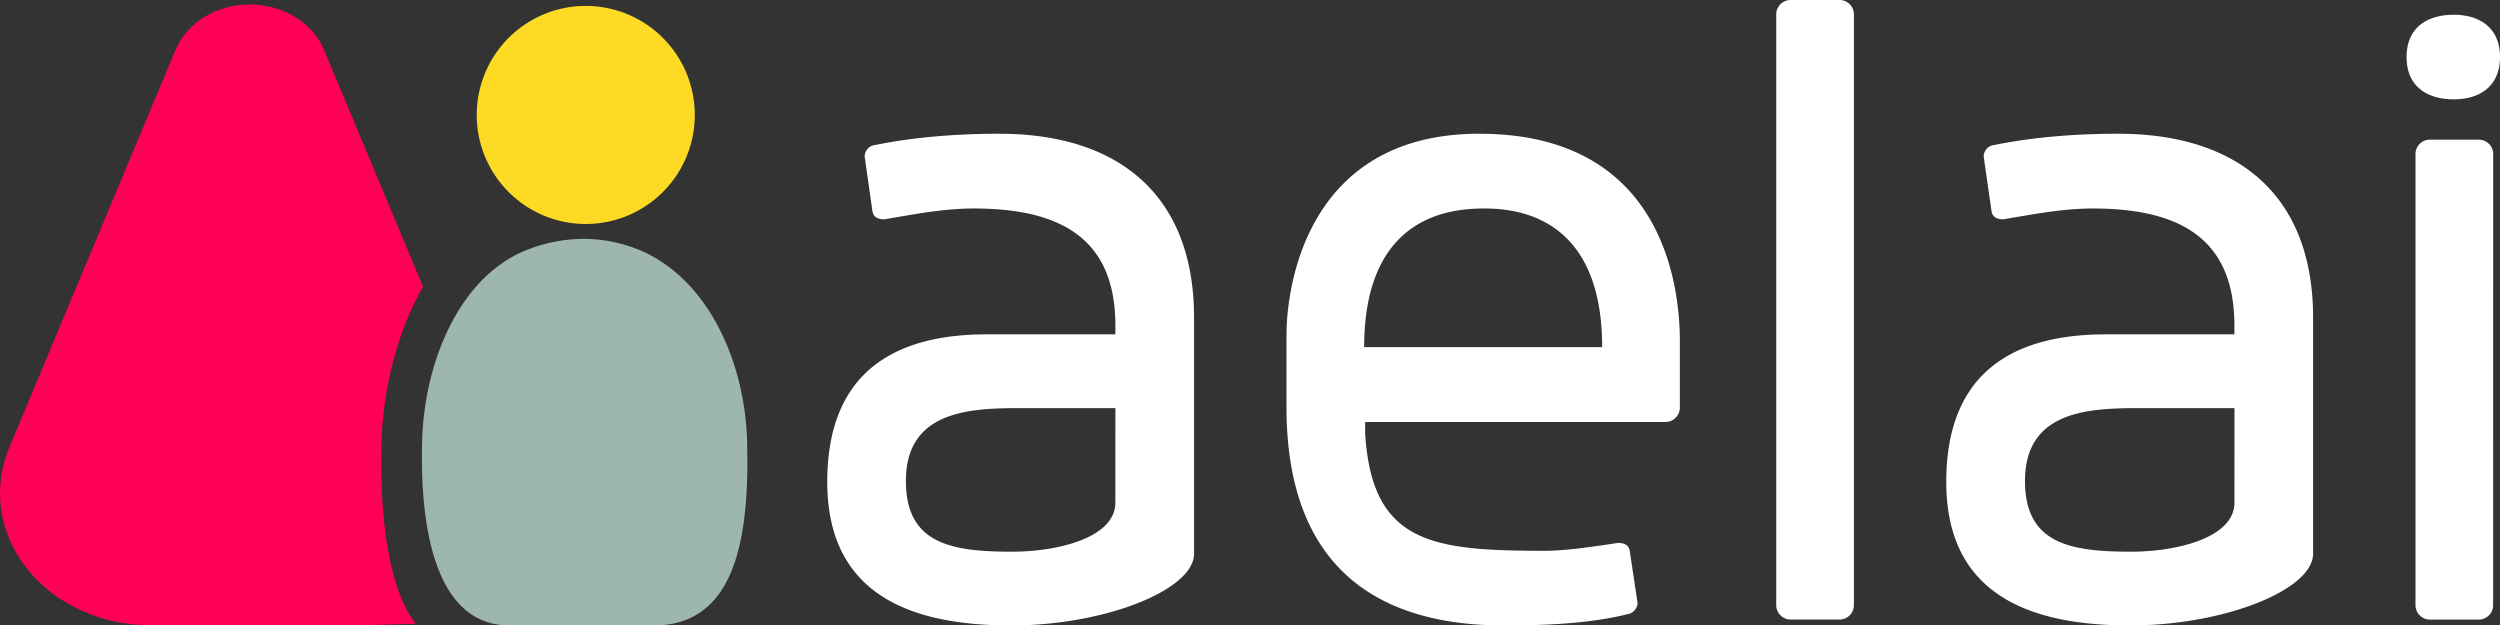
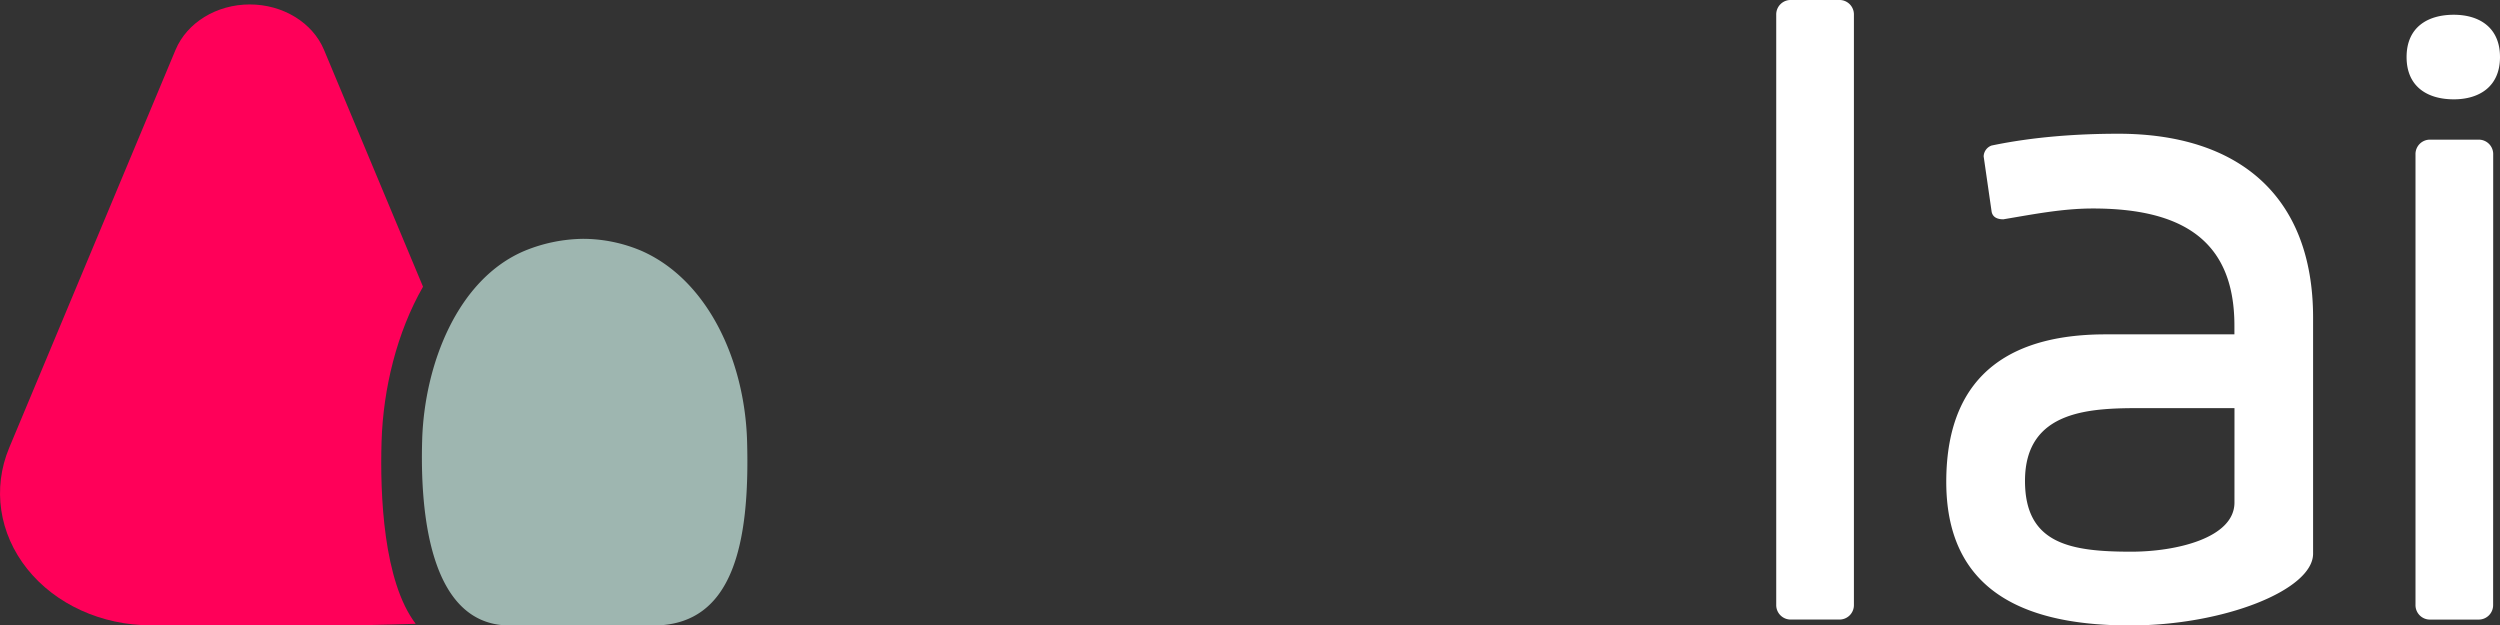
<svg xmlns="http://www.w3.org/2000/svg" id="Ebene_1" data-name="Ebene 1" viewBox="0 0 1433.05 358.52">
  <rect x="0" y="0" width="1433.05" height="358.52" fill="#333333" stroke="none" />
  <defs>
    <style>.cls-1{fill:#ff0059;}.cls-2{fill:#9eb6b0;}.cls-3{fill:#fdda23;}.cls-4{fill:#fff;}</style>
  </defs>
  <title>Logo_Aelai_rgb_weiss_quer</title>
  <path class="cls-1" d="M261.43,175.93,204.67,40.16C198.13,24.51,181.13,14.1,162.1,14.1s-36,10.41-42.56,26.06L24.21,268.21c-9.71,23.25-5.86,49.18,10.33,69.47S77.2,370,105.47,370H218.75c11.64,0,38.47-.87,38.47-.87-18.48-24.27-20.51-73.81-19.57-104.52.92-30.08,8.7-62.46,23.78-88.72" transform="translate(-18.93 -11.55)" />
  <path class="cls-2" d="M319.67,155.32a90.77,90.77,0,0,1,33.38-6.87,86.21,86.21,0,0,1,32.63,6.49c.21.13.43.13.64.26,38.15,16.6,59.52,62.78,60.85,109.22,1.7,59.59-8.51,104.28-51.73,105.65H310.51c-45.33-.52-50.85-64.79-49.58-106.5,1.32-43.06,20.16-92,58.74-108.25" transform="translate(-18.93 -11.55)" />
-   <path class="cls-3" d="M354.69,139.94a62.5,62.5,0,1,0-62.49-62.5,62.5,62.5,0,0,0,62.49,62.5" transform="translate(-18.93 -11.55)" />
-   <path class="cls-4" d="M519.05,132.75l-4.5-31.57a6.84,6.84,0,0,1,4.5-6.2c24.25-5.07,49.61-6.77,72.72-6.77,68.21,0,111.62,35,111.62,105.42V328.92c0,20.86-51.3,41.15-104.85,41.15-54.68,0-105.41-15.78-105.41-82.3,0-65.39,41.71-84.56,91.32-84.56h73.84v-5.07c0-49.61-31-67.08-81.17-67.08-17.48,0-34.39,3.38-51.3,6.2C522.44,137.26,519.62,136.13,519.05,132.75ZM658.29,245.49h-53c-28.75,0-67.08.57-67.08,41.72,0,36.07,25.93,40.58,60.88,40.58,25.93,0,59.19-7.89,59.19-28.18Z" transform="translate(-18.93 -11.55)" />
-   <path class="cls-4" d="M953.11,327.23l4.5,29.88a6.84,6.84,0,0,1-4.5,6.2c-22,5.63-47.36,6.76-72.16,6.76-70.46,0-124.58-31.57-124.58-125.14V203.77c0-29.3,12.4-115.56,110.49-115.56,106.54,0,115,89.07,115,119v37.77a8.28,8.28,0,0,1-8.46,8.45H801.47v6.77c3.95,62.57,37.77,67.08,102.59,67.08,9.59,0,20.3-1.13,42.28-4.51C949.72,322.72,952.54,323.85,953.11,327.23ZM937.32,210.54c0-75.53-49.61-79.48-67.64-79.48-19.17,0-68.78,3.95-68.78,79.48Z" transform="translate(-18.93 -11.55)" />
  <path class="cls-4" d="M1081.63,358.23a8.27,8.27,0,0,1-8.45,8.46h-27.62a8.28,8.28,0,0,1-8.46-8.46V20a8.28,8.28,0,0,1,8.46-8.46h27.62a8.27,8.27,0,0,1,8.45,8.46Z" transform="translate(-18.93 -11.55)" />
  <path class="cls-4" d="M1160.55,132.75,1156,101.18a6.84,6.84,0,0,1,4.51-6.2c24.24-5.07,49.6-6.77,72.71-6.77,68.21,0,111.62,35,111.62,105.42V328.92c0,20.86-51.3,41.15-104.85,41.15-54.68,0-105.42-15.78-105.42-82.3,0-65.39,41.72-84.56,91.33-84.56h73.84v-5.07c0-49.61-31-67.08-81.17-67.08-17.48,0-34.39,3.38-51.3,6.2C1163.93,137.26,1161.11,136.13,1160.55,132.75Zm139.23,112.74h-53c-28.75,0-67.08.57-67.08,41.72,0,36.07,25.93,40.58,60.88,40.58,25.93,0,59.19-7.89,59.19-28.18Z" transform="translate(-18.93 -11.55)" />
  <path class="cls-4" d="M1398.43,44.25c0-16.91,11.84-24.24,27.06-24.24,14.65,0,26.49,7.33,26.49,24.24s-11.84,24.24-26.49,24.24C1410.27,68.49,1398.43,61.16,1398.43,44.25Zm49.61,314a8.28,8.28,0,0,1-8.46,8.46H1412a8.28,8.28,0,0,1-8.46-8.46V100.06A8.27,8.27,0,0,1,1412,91.6h27.62a8.27,8.27,0,0,1,8.46,8.46Z" transform="translate(-18.93 -11.55)" />
</svg>